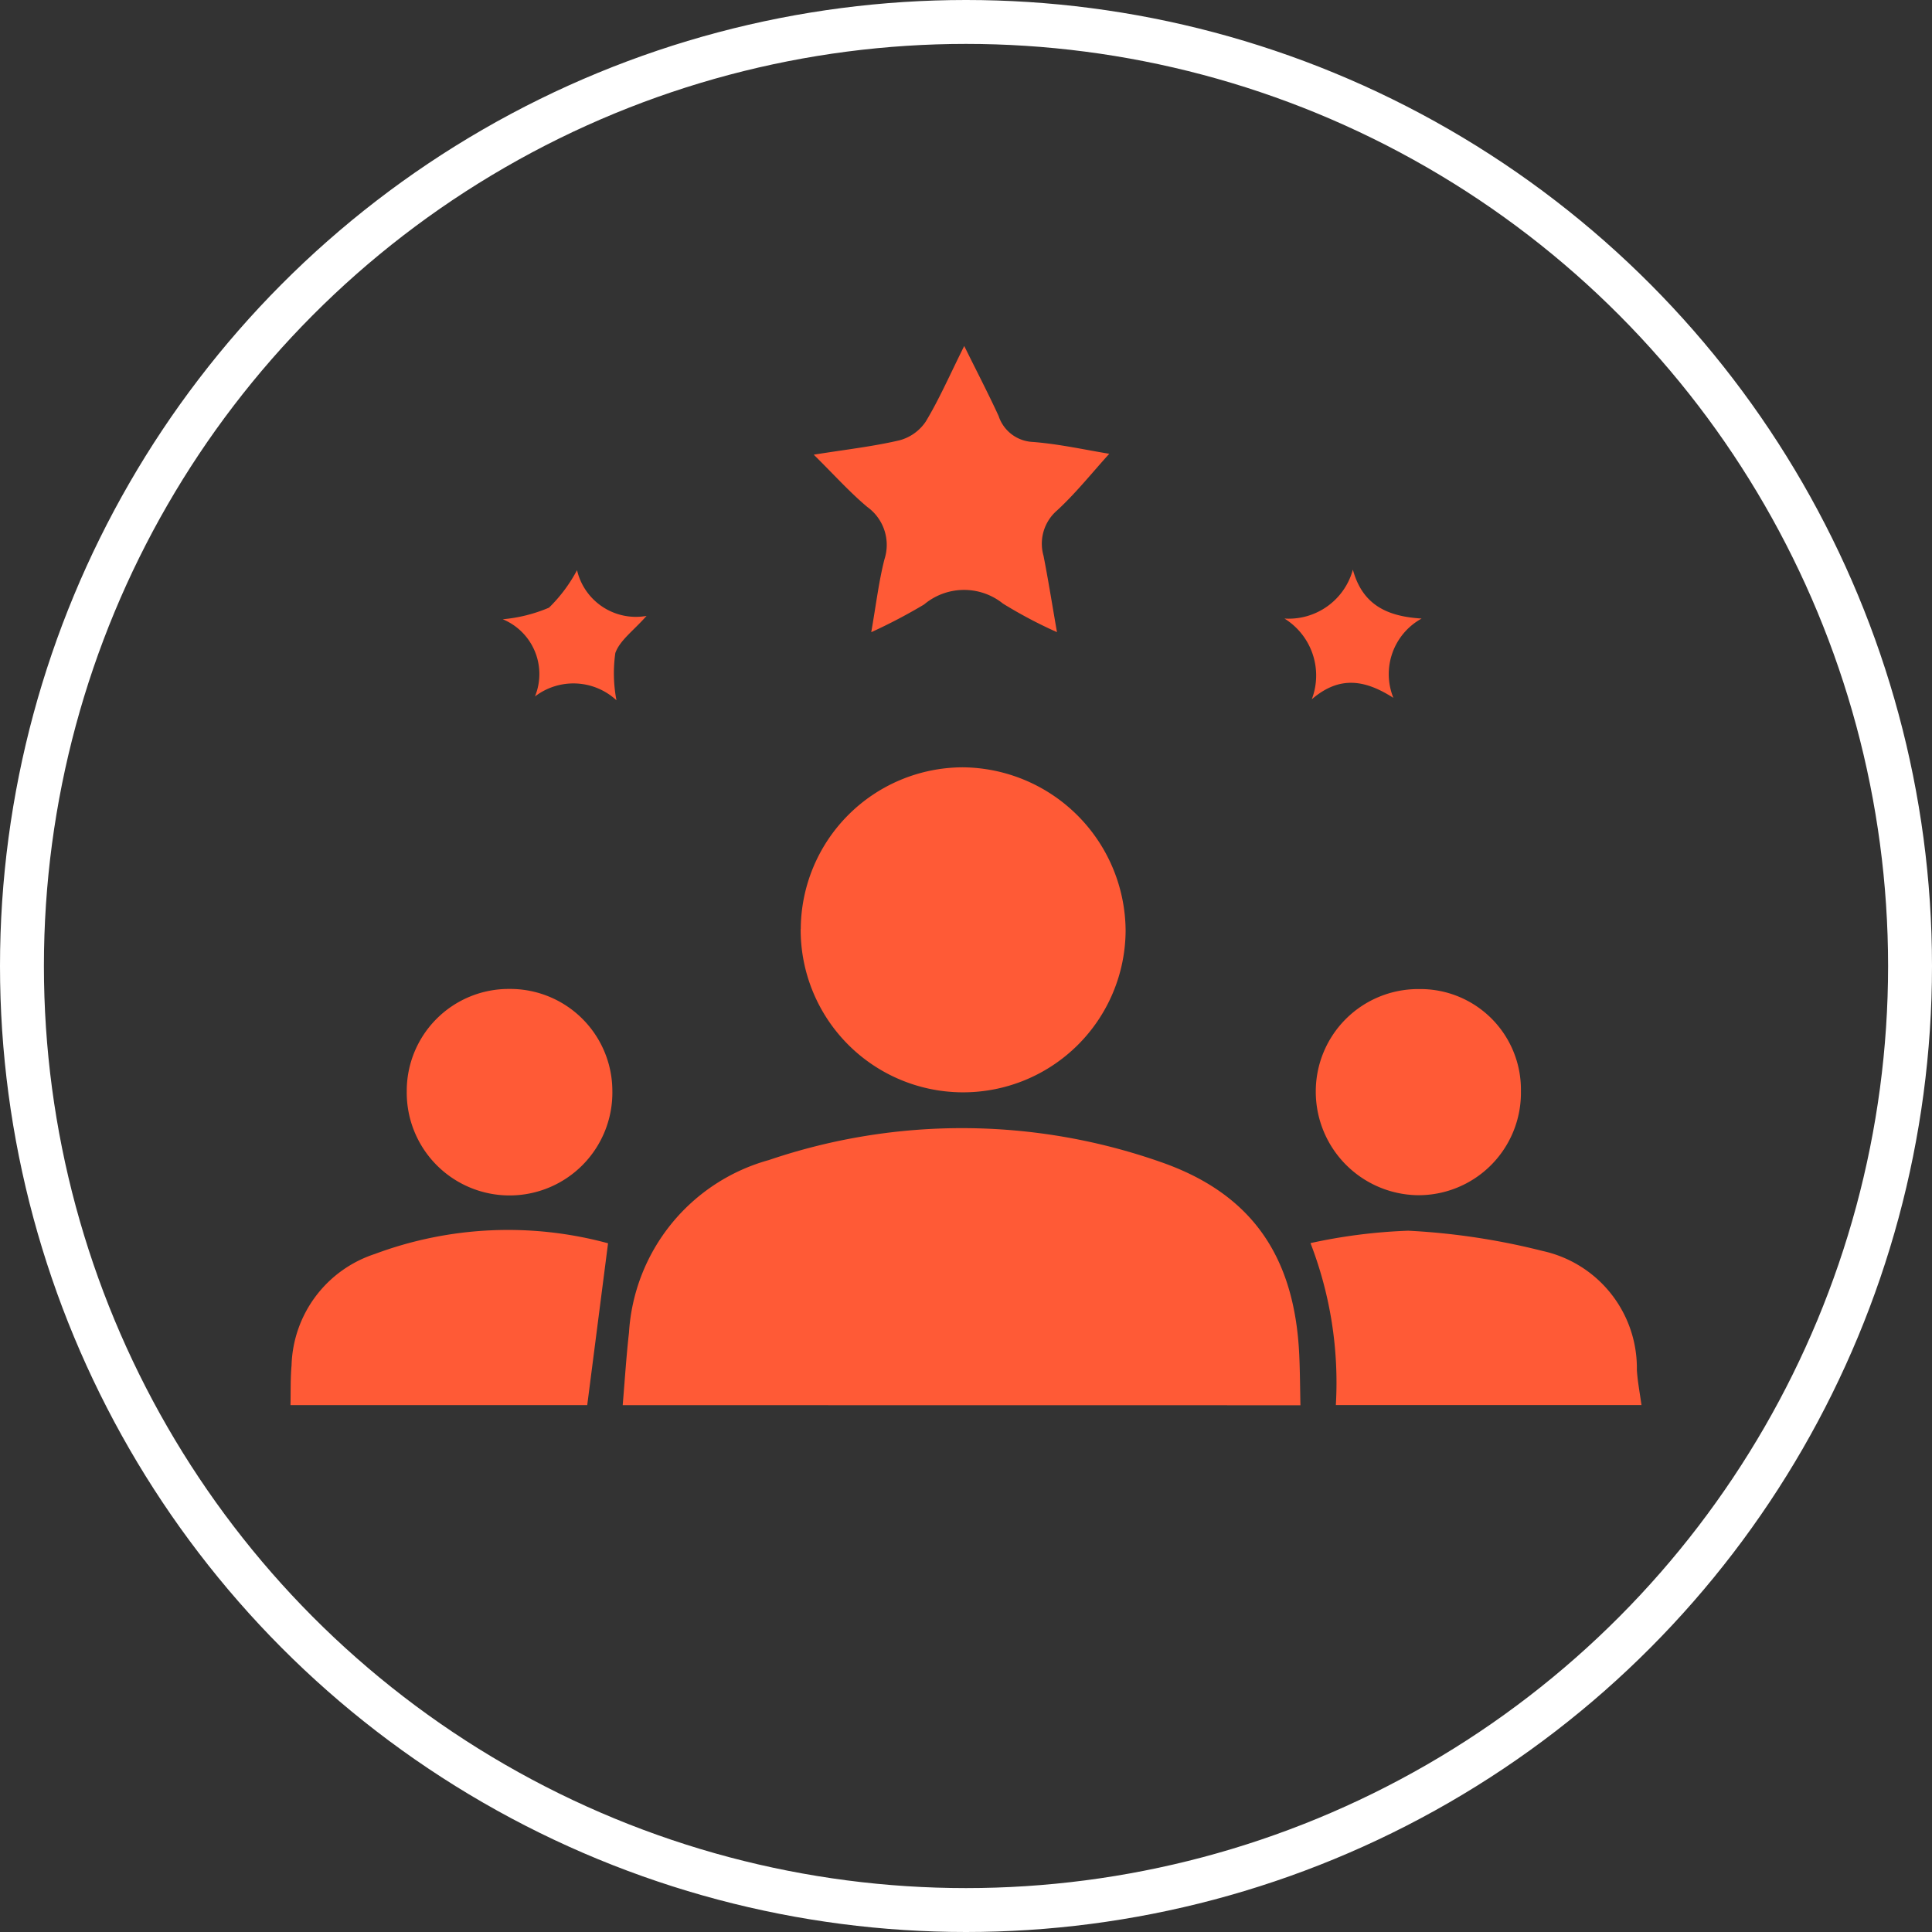
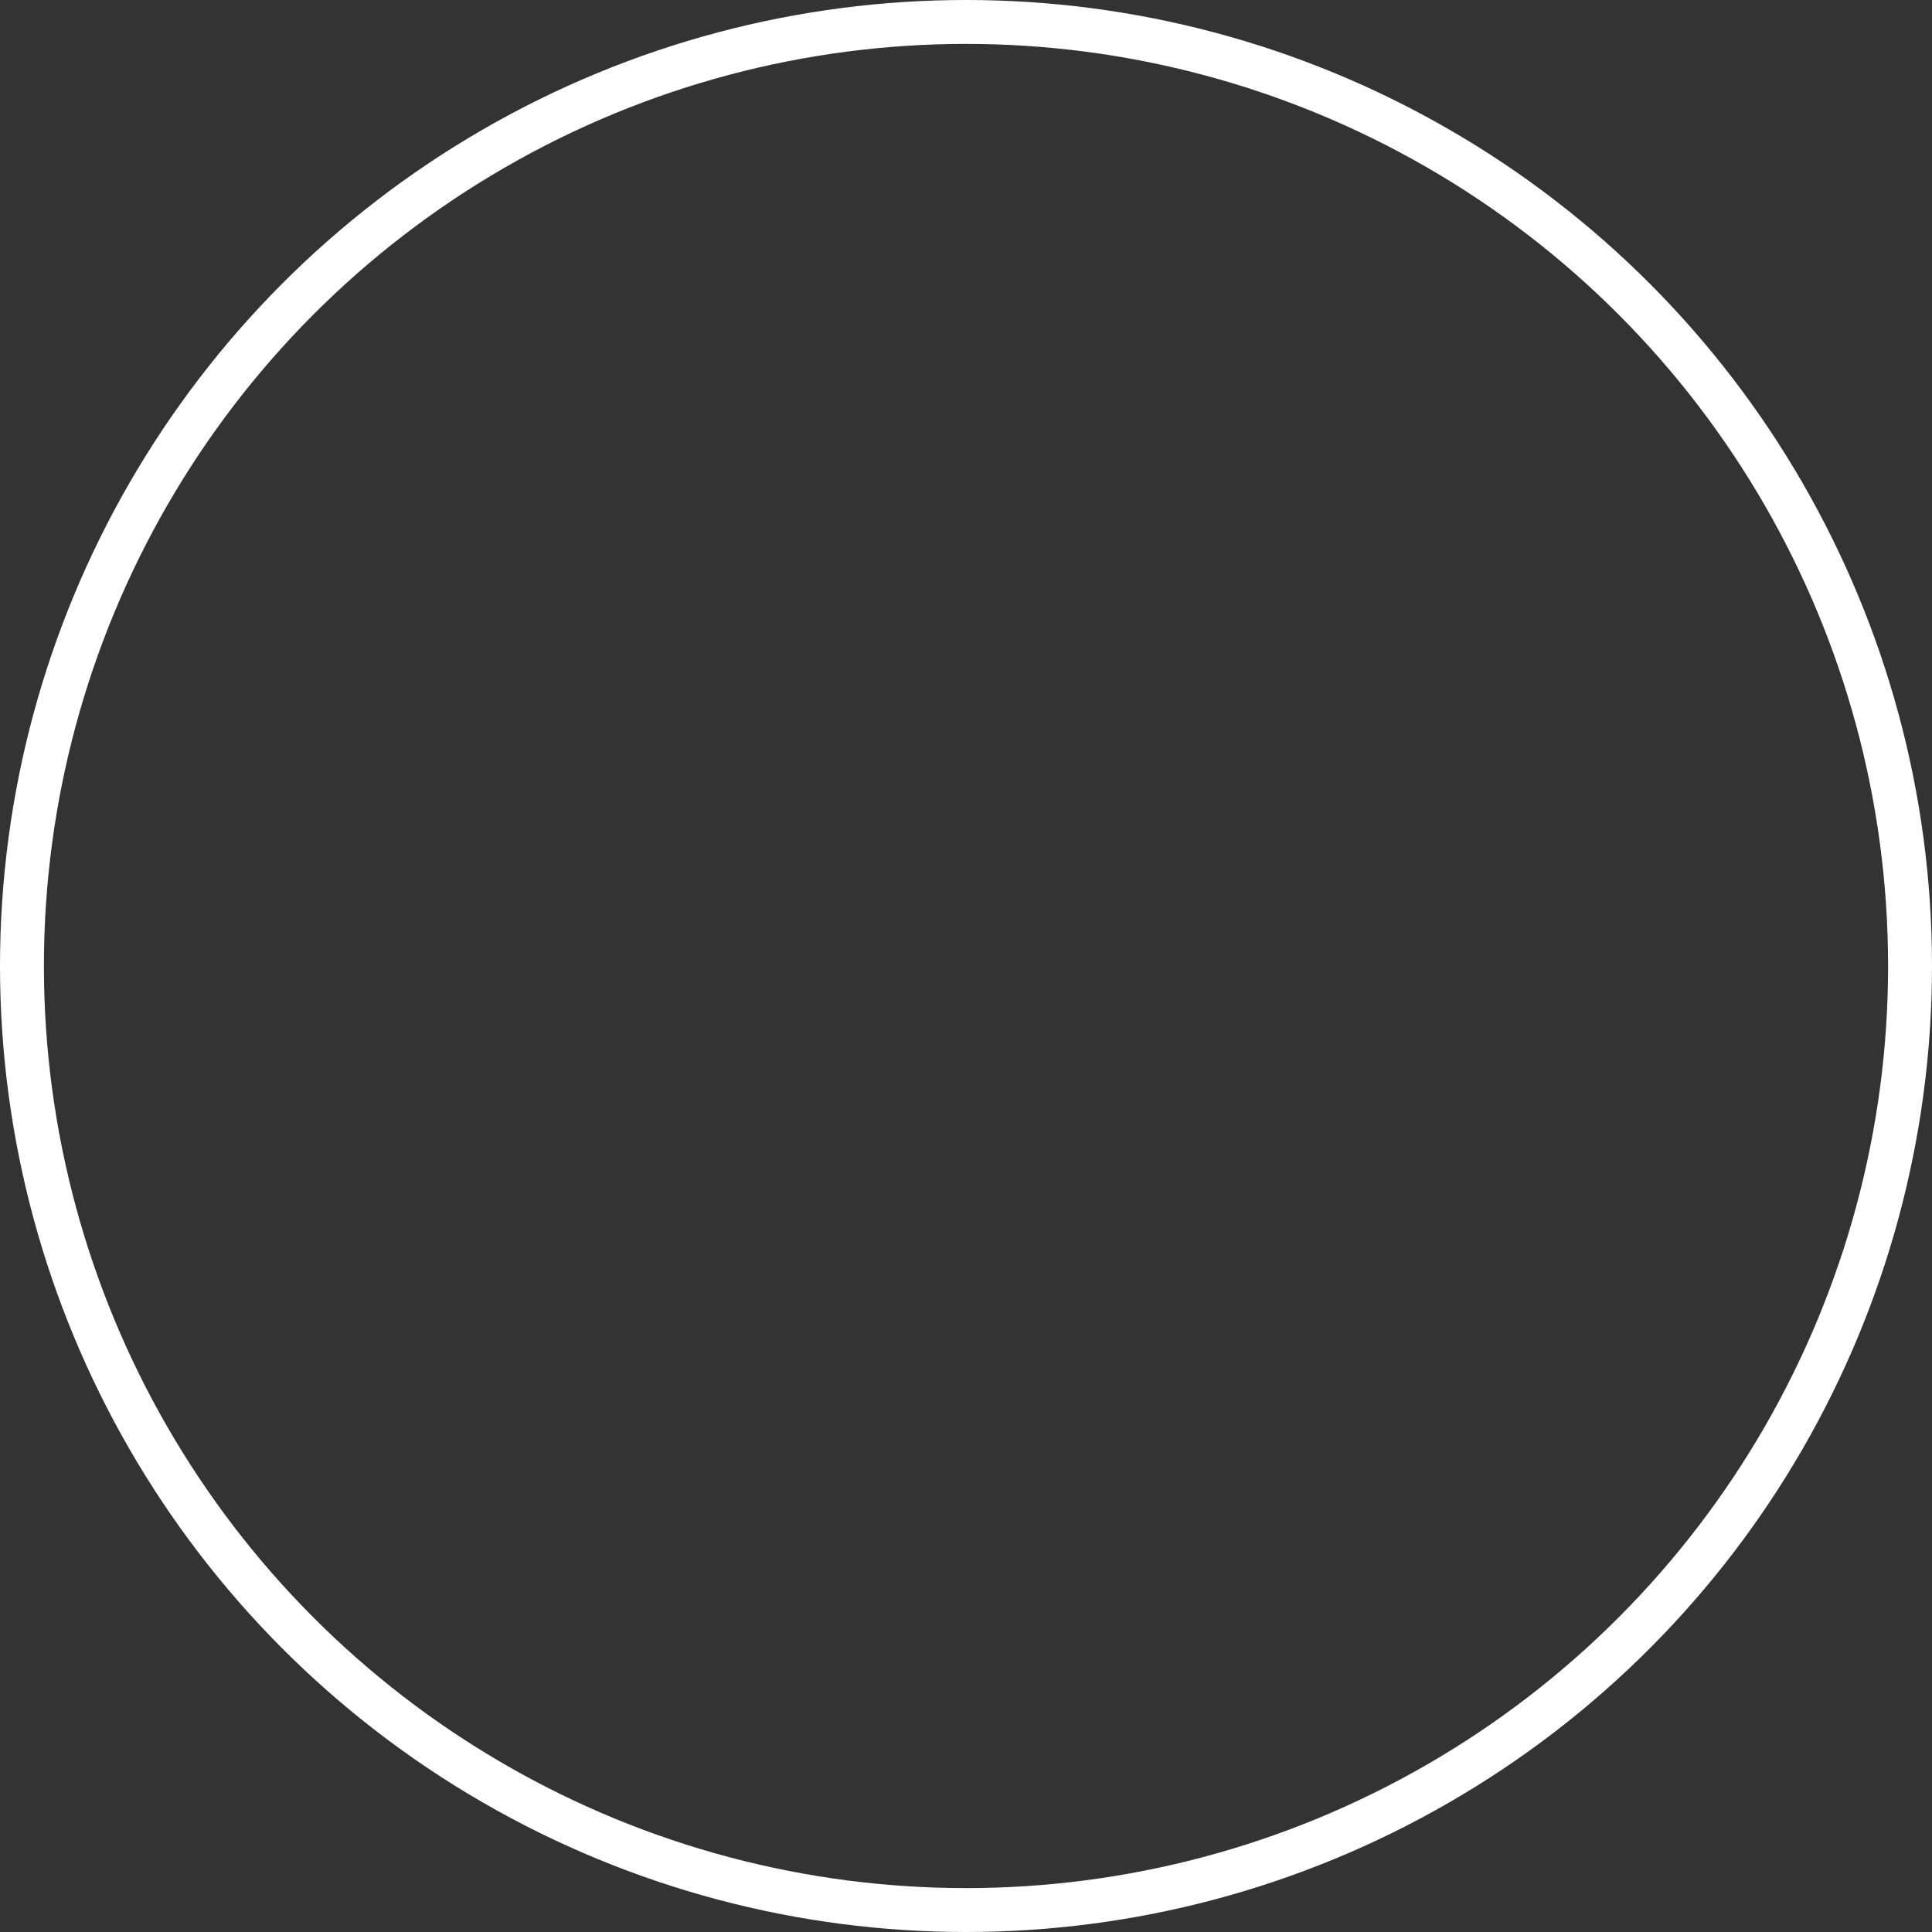
<svg xmlns="http://www.w3.org/2000/svg" width="88" height="88" viewBox="0 0 88 88">
  <rect x="0" y="0" width="88" height="88" fill="#333333" stroke="none" />
  <defs>
    <clipPath id="clip-path">
-       <rect id="Rectángulo_50" data-name="Rectángulo 50" width="61.537" height="48.24" fill="#ff5a36" />
-     </clipPath>
+       </clipPath>
  </defs>
  <g id="Grupo_16714" data-name="Grupo 16714" transform="translate(-1108 -2374)">
    <g id="Elipse_7" data-name="Elipse 7" transform="translate(1108 2374)" fill="none" stroke="#fff" stroke-width="2">
      <circle cx="44" cy="44" r="44" stroke="none" />
      <circle cx="44" cy="44" r="43" fill="none" />
    </g>
    <g id="Grupo_16708" data-name="Grupo 16708" transform="translate(1121.231 2389.76)">
      <g id="Grupo_16707" data-name="Grupo 16707" clip-path="url(#clip-path)">
        <path id="Trazado_29772" data-name="Trazado 29772" d="M74.975,189.1c.094-1.1.162-2.206.286-3.3a8.708,8.708,0,0,1,6.375-7.865,27.33,27.33,0,0,1,17.842.089c4.129,1.434,6.1,4.276,6.312,8.765.036.771.038,1.544.055,2.315Z" transform="translate(-59.843 -140.857)" fill="#ff5a36" />
        <path id="Trazado_29773" data-name="Trazado 29773" d="M231.355,207.577A17.624,17.624,0,0,0,230.2,200.2a24.808,24.808,0,0,1,4.455-.565,31.424,31.424,0,0,1,6.122.924,5.461,5.461,0,0,1,4.289,5.426c.035.532.138,1.061.21,1.591Z" transform="translate(-183.74 -159.338)" fill="#ff5a36" />
-         <path id="Trazado_29774" data-name="Trazado 29774" d="M0,207.451c.015-.6-.005-1.209.049-1.808a5.5,5.5,0,0,1,3.794-5.075,17.364,17.364,0,0,1,10.622-.487l-.948,7.37Z" transform="translate(0 -159.211)" fill="#ff5a36" />
        <path id="Trazado_29775" data-name="Trazado 29775" d="M115.162,102.443a7.4,7.4,0,0,1,7.375-7.363,7.482,7.482,0,0,1,7.421,7.445,7.4,7.4,0,1,1-14.8-.082" transform="translate(-91.919 -75.89)" fill="#ff5a36" />
        <path id="Trazado_29776" data-name="Trazado 29776" d="M120.69,13.031c.223-1.278.345-2.311.6-3.313a2.127,2.127,0,0,0-.779-2.385c-.812-.68-1.525-1.479-2.441-2.383,1.433-.229,2.683-.37,3.9-.653a2.089,2.089,0,0,0,1.2-.852c.619-1.027,1.1-2.136,1.754-3.446.585,1.185,1.1,2.175,1.565,3.185a1.72,1.72,0,0,0,1.558,1.186c1.213.094,2.412.365,3.484.539-.789.869-1.521,1.791-2.376,2.579a2,2,0,0,0-.618,2.071c.211,1.074.382,2.155.612,3.475a20.978,20.978,0,0,1-2.459-1.3,2.831,2.831,0,0,0-3.595.04,24.753,24.753,0,0,1-2.4,1.259" transform="translate(-94.236)" fill="#ff5a36" />
-         <path id="Trazado_29777" data-name="Trazado 29777" d="M30.917,145.1a4.653,4.653,0,0,1,4.689,4.643,4.683,4.683,0,1,1-9.365.025,4.643,4.643,0,0,1,4.676-4.668" transform="translate(-20.945 -115.815)" fill="#ff5a36" />
        <path id="Trazado_29778" data-name="Trazado 29778" d="M236.08,145.127a4.58,4.58,0,0,1,4.655,4.654,4.665,4.665,0,0,1-4.712,4.735,4.716,4.716,0,0,1-4.632-4.735,4.663,4.663,0,0,1,4.689-4.654" transform="translate(-184.69 -115.836)" fill="#ff5a36" />
        <path id="Trazado_29779" data-name="Trazado 29779" d="M229.28,56.309c-1.281-.819-2.447-1.028-3.716.066a3.05,3.05,0,0,0-1.245-3.678,3.027,3.027,0,0,0,3.116-2.228c.447,1.638,1.6,2.134,3.133,2.228a2.887,2.887,0,0,0-1.288,3.611" transform="translate(-179.045 -40.283)" fill="#ff5a36" />
        <path id="Trazado_29780" data-name="Trazado 29780" d="M49.368,56.337A2.7,2.7,0,0,0,47.9,52.821a6.932,6.932,0,0,0,2.108-.528,6.916,6.916,0,0,0,1.276-1.708,2.754,2.754,0,0,0,3.166,2.084c-.6.679-1.214,1.11-1.421,1.688a6.516,6.516,0,0,0,.051,2.155,2.883,2.883,0,0,0-3.711-.175" transform="translate(-38.232 -40.375)" fill="#ff5a36" />
      </g>
    </g>
  </g>
</svg>